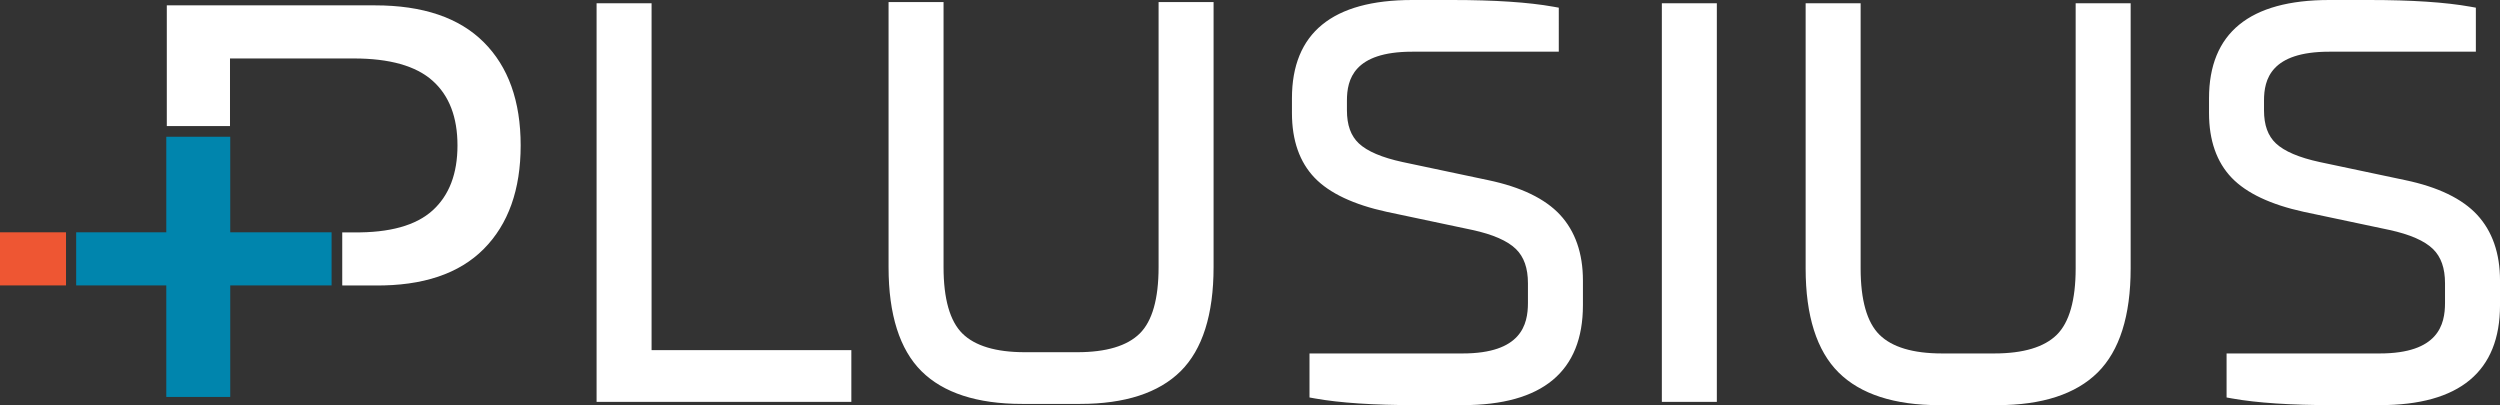
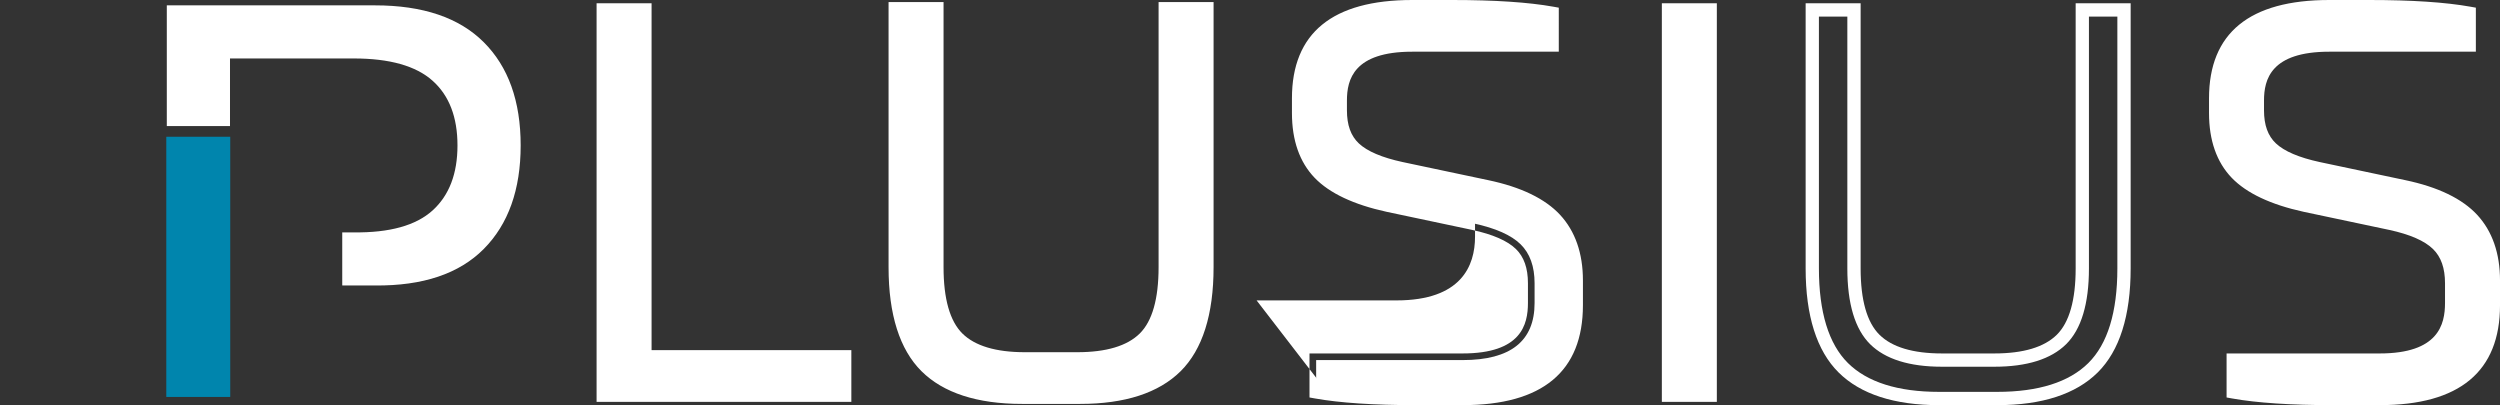
<svg xmlns="http://www.w3.org/2000/svg" id="Group_3547" data-name="Group 3547" width="1237.933" height="200.617" viewBox="0 0 1237.933 200.617">
  <rect x="0" y="0" width="1237.933" height="200.617" fill="#333333" stroke="none" />
-   <rect id="Rectangle_1923" data-name="Rectangle 1923" width="32.686" height="26.296" transform="translate(0 115.033)" fill="#ee5633" />
  <path id="Path_6464" data-name="Path 6464" d="M289.274,145.195h15.7q35.571.331,53.851-18.078t18.28-51.277q0-32.864-18.28-51.112T304.978,6.484H201.883V66.272h31.29V32.78h61.262q26.681,0,39.032,11.011t12.351,32.048q0,21.039-12.351,32.213T294.436,118.9h-5.68V145.16" transform="translate(-119.286 -3.831)" fill="#fff" />
-   <rect id="Rectangle_1924" data-name="Rectangle 1924" width="126.472" height="26.296" transform="translate(37.72 115.033)" fill="#0085ad" />
  <rect id="Rectangle_1925" data-name="Rectangle 1925" width="31.665" height="128.84" transform="translate(82.344 67.718)" fill="#0085ad" />
  <path id="Path_6465" data-name="Path 6465" d="M730.086,12.024h20.653V183.78h98.923V202.8H730.086Z" transform="translate(-431.384 -7.105)" fill="#fff" />
  <path id="Path_6466" data-name="Path 6466" d="M848.2,201.342H722.048V3.987h27.23V175.743H848.2Zm-119.576-6.576h113V182.319H742.7V10.563H728.624Z" transform="translate(-426.635 -2.356)" fill="#fff" />
  <path id="Path_6467" data-name="Path 6467" d="M1237.823,10.521v128q0,33.971-15.355,49.187t-47.421,15.221h-28.81q-32.069,0-47.421-15.221t-15.355-49.187v-128h20.653v128q0,25,10.327,35.193T1147.6,183.9h26.086q22.831,0,33.157-10.189t10.327-35.193v-128Z" transform="translate(-640.182 -6.217)" fill="#fff" />
  <path id="Path_6468" data-name="Path 6468" d="M1170.3,201.47h-28.81c-22.182,0-38.916-5.443-49.736-16.174s-16.328-28.071-16.328-51.521V2.484h27.229v131.29c0,15.68,3.146,26.732,9.348,32.853s16.593,9.241,30.849,9.241h26.087c14.254,0,24.632-3.108,30.848-9.241s9.347-17.179,9.347-32.853V2.484h27.23v131.29c0,23.447-5.494,40.784-16.328,51.521s-27.558,16.174-49.736,16.174M1082,9.06V133.774c0,21.633,4.839,37.4,14.382,46.853s24.72,14.266,45.106,14.266h28.81c20.382,0,35.558-4.8,45.106-14.266s14.382-25.223,14.382-46.853V9.06h-14.077V133.774c0,17.5-3.8,30.126-11.3,37.534-7.491,7.389-19.424,11.136-35.467,11.136h-26.087c-16.047,0-27.979-3.747-35.468-11.136s-11.3-20.027-11.3-37.534V9.06Z" transform="translate(-635.433 -1.468)" fill="#fff" />
  <path id="Path_6469" data-name="Path 6469" d="M1622.491,88.207l42.4,8.969q23.372,4.894,33.836,16.171t10.462,30.3v12.228q0,46.205-56.256,46.2h-23.1q-31.255,0-49.46-3.262V183.052h72.56q35.6,0,35.6-28.26v-9.784q0-12.5-6.929-19.3t-23.237-10.327l-42.4-8.969q-23.645-5.158-33.97-15.9t-10.327-29.76V53.422q0-45.382,56.254-45.385h19.838q31.25,0,49.464,3.262V27.062h-69.3q-35.6,0-35.6,27.448V59.4q0,12.229,6.929,18.753t23.235,10.054" transform="translate(-928.65 -4.749)" fill="#fff" />
-   <path id="Path_6470" data-name="Path 6470" d="M1648.18,200.617h-23.1c-20.93,0-37.766-1.114-50.039-3.314l-2.709-.485v-21.8h75.848c28.965,0,32.315-14.251,32.315-24.972v-9.784c0-7.482-1.943-13.028-5.943-16.948-4.149-4.066-11.427-7.247-21.631-9.46l-42.38-8.965c-16.357-3.571-28.349-9.232-35.659-16.835-7.461-7.755-11.245-18.534-11.245-32.04V48.673c0-32.3,20.034-48.673,59.542-48.673h19.838c20.927,0,37.764,1.114,50.043,3.314l2.71.485V25.6h-72.591c-28.964,0-32.312,13.788-32.312,24.16v4.89c0,7.276,1.928,12.626,5.894,16.357,4.163,3.917,11.454,7.023,21.671,9.235l42.388,8.965c16.179,3.388,28.146,9.158,35.567,17.15,7.523,8.117,11.338,19.067,11.338,32.541v12.227c0,32.839-20.034,49.489-59.544,49.489m-69.272-9.331c11.635,1.827,27.148,2.755,46.172,2.755h23.1c35.641,0,52.968-14.036,52.968-42.913V138.9c0-11.762-3.224-21.206-9.585-28.068-6.473-6.971-17.272-12.083-32.1-15.189l-42.416-8.971c-11.566-2.5-19.676-6.059-24.793-10.873-5.286-4.974-7.965-12.089-7.965-21.148v-4.89c0-14.023,6.747-30.736,38.889-30.736h66.015V9.332c-11.64-1.828-27.154-2.756-46.177-2.756h-19.838c-35.641,0-52.966,13.769-52.966,42.1V56.01c0,11.747,3.165,20.994,9.408,27.481,6.392,6.65,17.26,11.685,32.3,14.966l42.375,8.962c11.612,2.517,19.737,6.178,24.858,11.2,5.253,5.151,7.915,12.43,7.915,21.643v9.784c0,14.392-6.746,31.549-38.891,31.549h-69.272Z" transform="translate(-923.901)" fill="#fff" />
+   <path id="Path_6470" data-name="Path 6470" d="M1648.18,200.617h-23.1c-20.93,0-37.766-1.114-50.039-3.314l-2.709-.485v-21.8h75.848c28.965,0,32.315-14.251,32.315-24.972v-9.784c0-7.482-1.943-13.028-5.943-16.948-4.149-4.066-11.427-7.247-21.631-9.46l-42.38-8.965c-16.357-3.571-28.349-9.232-35.659-16.835-7.461-7.755-11.245-18.534-11.245-32.04V48.673c0-32.3,20.034-48.673,59.542-48.673h19.838c20.927,0,37.764,1.114,50.043,3.314l2.71.485V25.6h-72.591c-28.964,0-32.312,13.788-32.312,24.16v4.89c0,7.276,1.928,12.626,5.894,16.357,4.163,3.917,11.454,7.023,21.671,9.235l42.388,8.965c16.179,3.388,28.146,9.158,35.567,17.15,7.523,8.117,11.338,19.067,11.338,32.541v12.227c0,32.839-20.034,49.489-59.544,49.489m-69.272-9.331c11.635,1.827,27.148,2.755,46.172,2.755h23.1c35.641,0,52.968-14.036,52.968-42.913V138.9c0-11.762-3.224-21.206-9.585-28.068-6.473-6.971-17.272-12.083-32.1-15.189l-42.416-8.971c-11.566-2.5-19.676-6.059-24.793-10.873-5.286-4.974-7.965-12.089-7.965-21.148v-4.89c0-14.023,6.747-30.736,38.889-30.736h66.015V9.332c-11.64-1.828-27.154-2.756-46.177-2.756h-19.838c-35.641,0-52.966,13.769-52.966,42.1V56.01c0,11.747,3.165,20.994,9.408,27.481,6.392,6.65,17.26,11.685,32.3,14.966l42.375,8.962v9.784c0,14.392-6.746,31.549-38.891,31.549h-69.272Z" transform="translate(-923.901)" fill="#fff" />
  <rect id="Rectangle_1926" data-name="Rectangle 1926" width="20.653" height="190.778" transform="translate(826.193 4.919)" fill="#fff" />
  <path id="Path_6471" data-name="Path 6471" d="M2038.568,201.342h-27.23V3.987h27.23Zm-20.654-6.576h14.077V10.563h-14.077Z" transform="translate(-1188.434 -2.356)" fill="#fff" />
-   <path id="Path_6472" data-name="Path 6472" d="M2347.76,12.024v128q0,33.971-15.355,49.187t-47.421,15.221h-28.81q-32.069,0-47.421-15.221T2193.4,140.026v-128h20.653v128q0,25,10.327,35.193t33.157,10.189h26.086q22.831,0,33.157-10.189t10.327-35.193v-128Z" transform="translate(-1296.007 -7.105)" fill="#fff" />
  <path id="Path_6473" data-name="Path 6473" d="M2280.235,202.973h-28.81c-22.182,0-38.915-5.443-49.736-16.174s-16.328-28.071-16.328-51.521V3.987h27.23v131.29c0,15.68,3.144,26.732,9.347,32.853s16.592,9.241,30.849,9.241h26.086c14.254,0,24.632-3.108,30.849-9.241,6.2-6.123,9.347-17.179,9.347-32.853V3.987h27.23v131.29c0,23.447-5.494,40.784-16.328,51.521s-27.557,16.174-49.736,16.174m-88.3-192.409V135.277c0,21.633,4.839,37.4,14.382,46.853s24.722,14.266,45.106,14.266h28.81c20.38,0,35.559-4.8,45.106-14.266s14.382-25.223,14.382-46.853V10.563h-14.077V135.277c0,17.5-3.8,30.126-11.306,37.534-7.491,7.389-19.424,11.136-35.466,11.136h-26.086c-16.046,0-27.981-3.747-35.466-11.136-7.5-7.4-11.307-20.027-11.307-37.534V10.563Z" transform="translate(-1291.258 -2.356)" fill="#fff" />
  <path id="Path_6474" data-name="Path 6474" d="M2732.428,88.207l42.4,8.969q23.37,4.894,33.835,16.171t10.461,30.3v12.228q0,46.205-56.254,46.2h-23.1q-31.255,0-49.46-3.262V183.052h72.561q35.6,0,35.6-28.26v-9.784q0-12.5-6.93-19.3T2768.3,115.386l-42.4-8.969q-23.644-5.158-33.97-15.9t-10.326-29.76V53.422q0-45.382,56.254-45.385H2757.7q31.25,0,49.463,3.262V27.062h-69.3q-35.6,0-35.6,27.448V59.4q0,12.229,6.929,18.753t23.235,10.054" transform="translate(-1584.476 -4.749)" fill="#fff" />
  <path id="Path_6475" data-name="Path 6475" d="M2758.117,200.617h-23.1c-20.93,0-37.765-1.114-50.041-3.314l-2.707-.485v-21.8h75.848c28.964,0,32.313-14.251,32.313-24.972v-9.784c0-7.482-1.942-13.028-5.943-16.948-4.149-4.066-11.425-7.247-21.63-9.46l-42.379-8.965c-16.357-3.571-28.347-9.232-35.659-16.835-7.462-7.755-11.245-18.534-11.245-32.04V48.673c0-32.3,20.034-48.673,59.543-48.673h19.837c20.927,0,37.762,1.114,50.041,3.314l2.71.485V25.6h-72.589c-28.964,0-32.313,13.788-32.313,24.16v4.89c0,7.276,1.927,12.626,5.9,16.357,4.162,3.917,11.454,7.023,21.669,9.235l42.389,8.965c16.177,3.388,28.145,9.158,35.565,17.15,7.523,8.117,11.338,19.067,11.338,32.541v12.227c0,32.839-20.034,49.489-59.542,49.489m-69.272-9.331c11.634,1.827,27.147,2.755,46.172,2.755h23.1c35.64,0,52.966-14.036,52.966-42.913V138.9c0-11.762-3.224-21.206-9.585-28.068-6.474-6.971-17.272-12.083-32.1-15.189l-42.415-8.971c-11.566-2.5-19.677-6.059-24.8-10.873-5.285-4.974-7.963-12.089-7.963-21.148v-4.89c0-14.023,6.746-30.736,38.889-30.736h66.012V9.332c-11.64-1.828-27.152-2.756-46.175-2.756h-19.837c-35.64,0-52.966,13.769-52.966,42.1V56.01c0,11.747,3.166,20.994,9.408,27.481,6.394,6.65,17.26,11.685,32.3,14.966l42.377,8.962c11.611,2.517,19.734,6.178,24.856,11.2,5.253,5.151,7.916,12.43,7.916,21.643v9.784c0,14.392-6.747,31.549-38.889,31.549h-69.272Z" transform="translate(-1579.726)" fill="#fff" />
-   <rect id="Rectangle_1927" data-name="Rectangle 1927" width="1237.933" height="200.617" transform="translate(0 0)" fill="none" />
</svg>